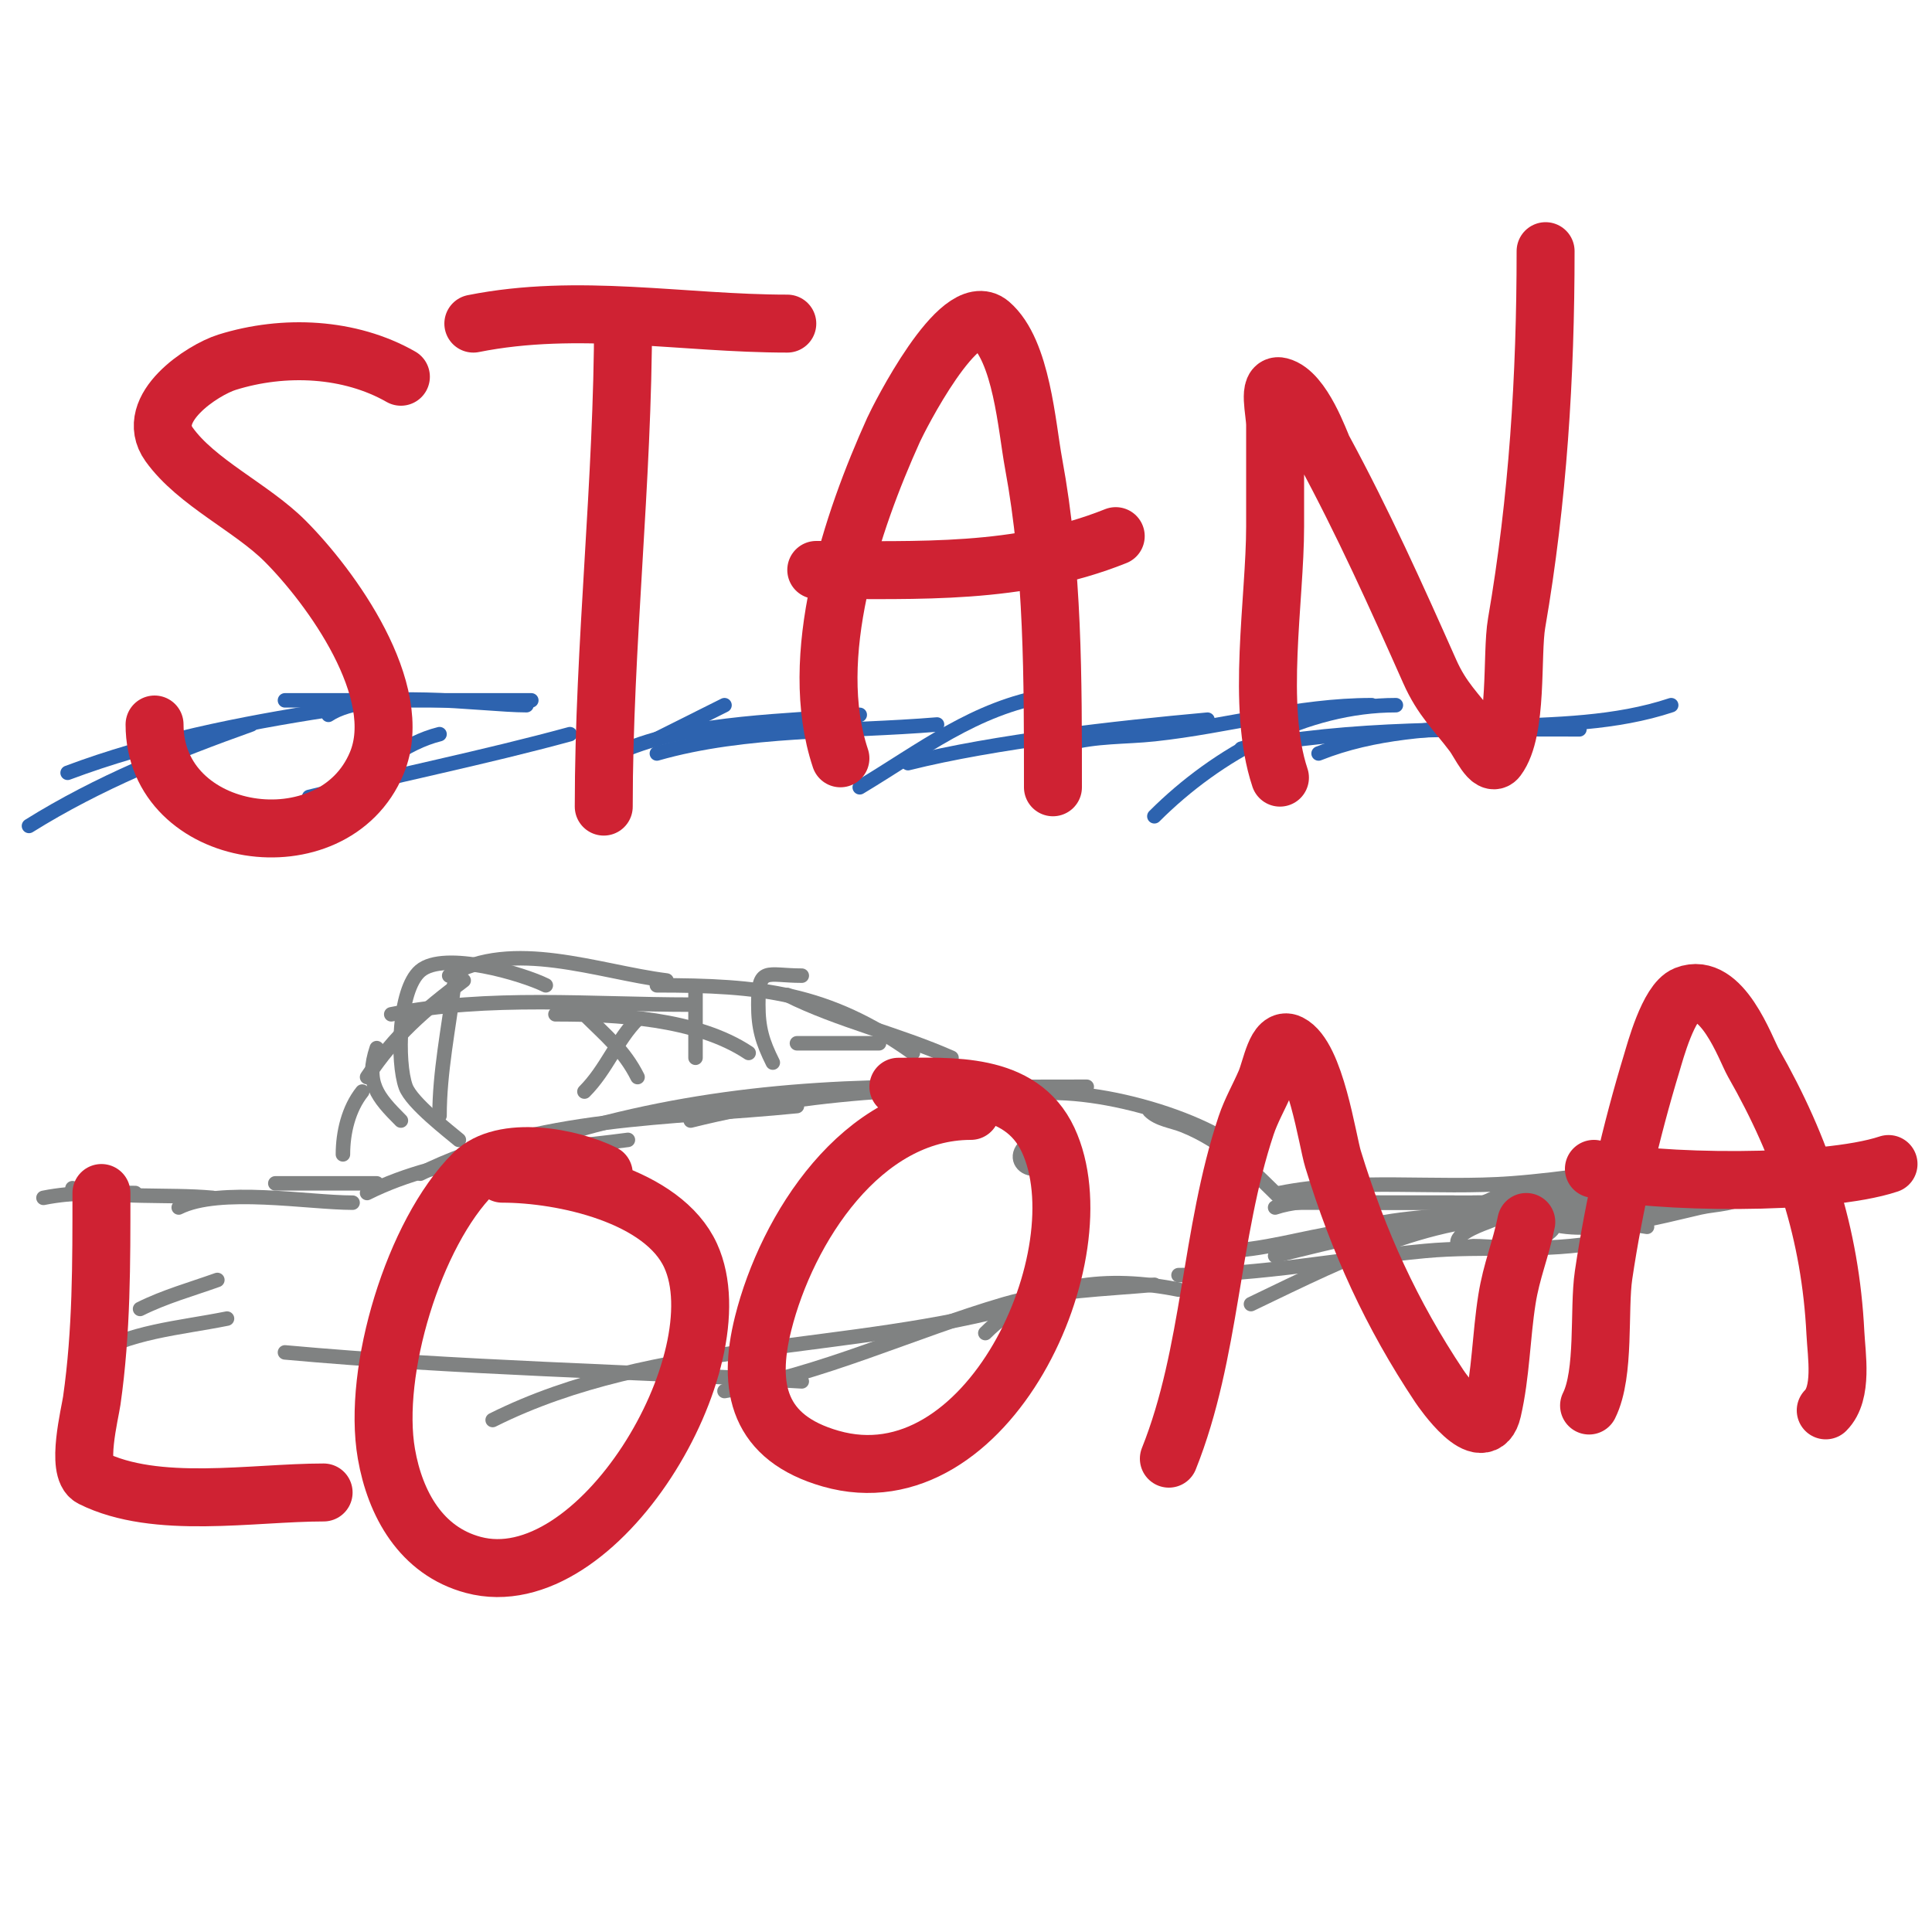
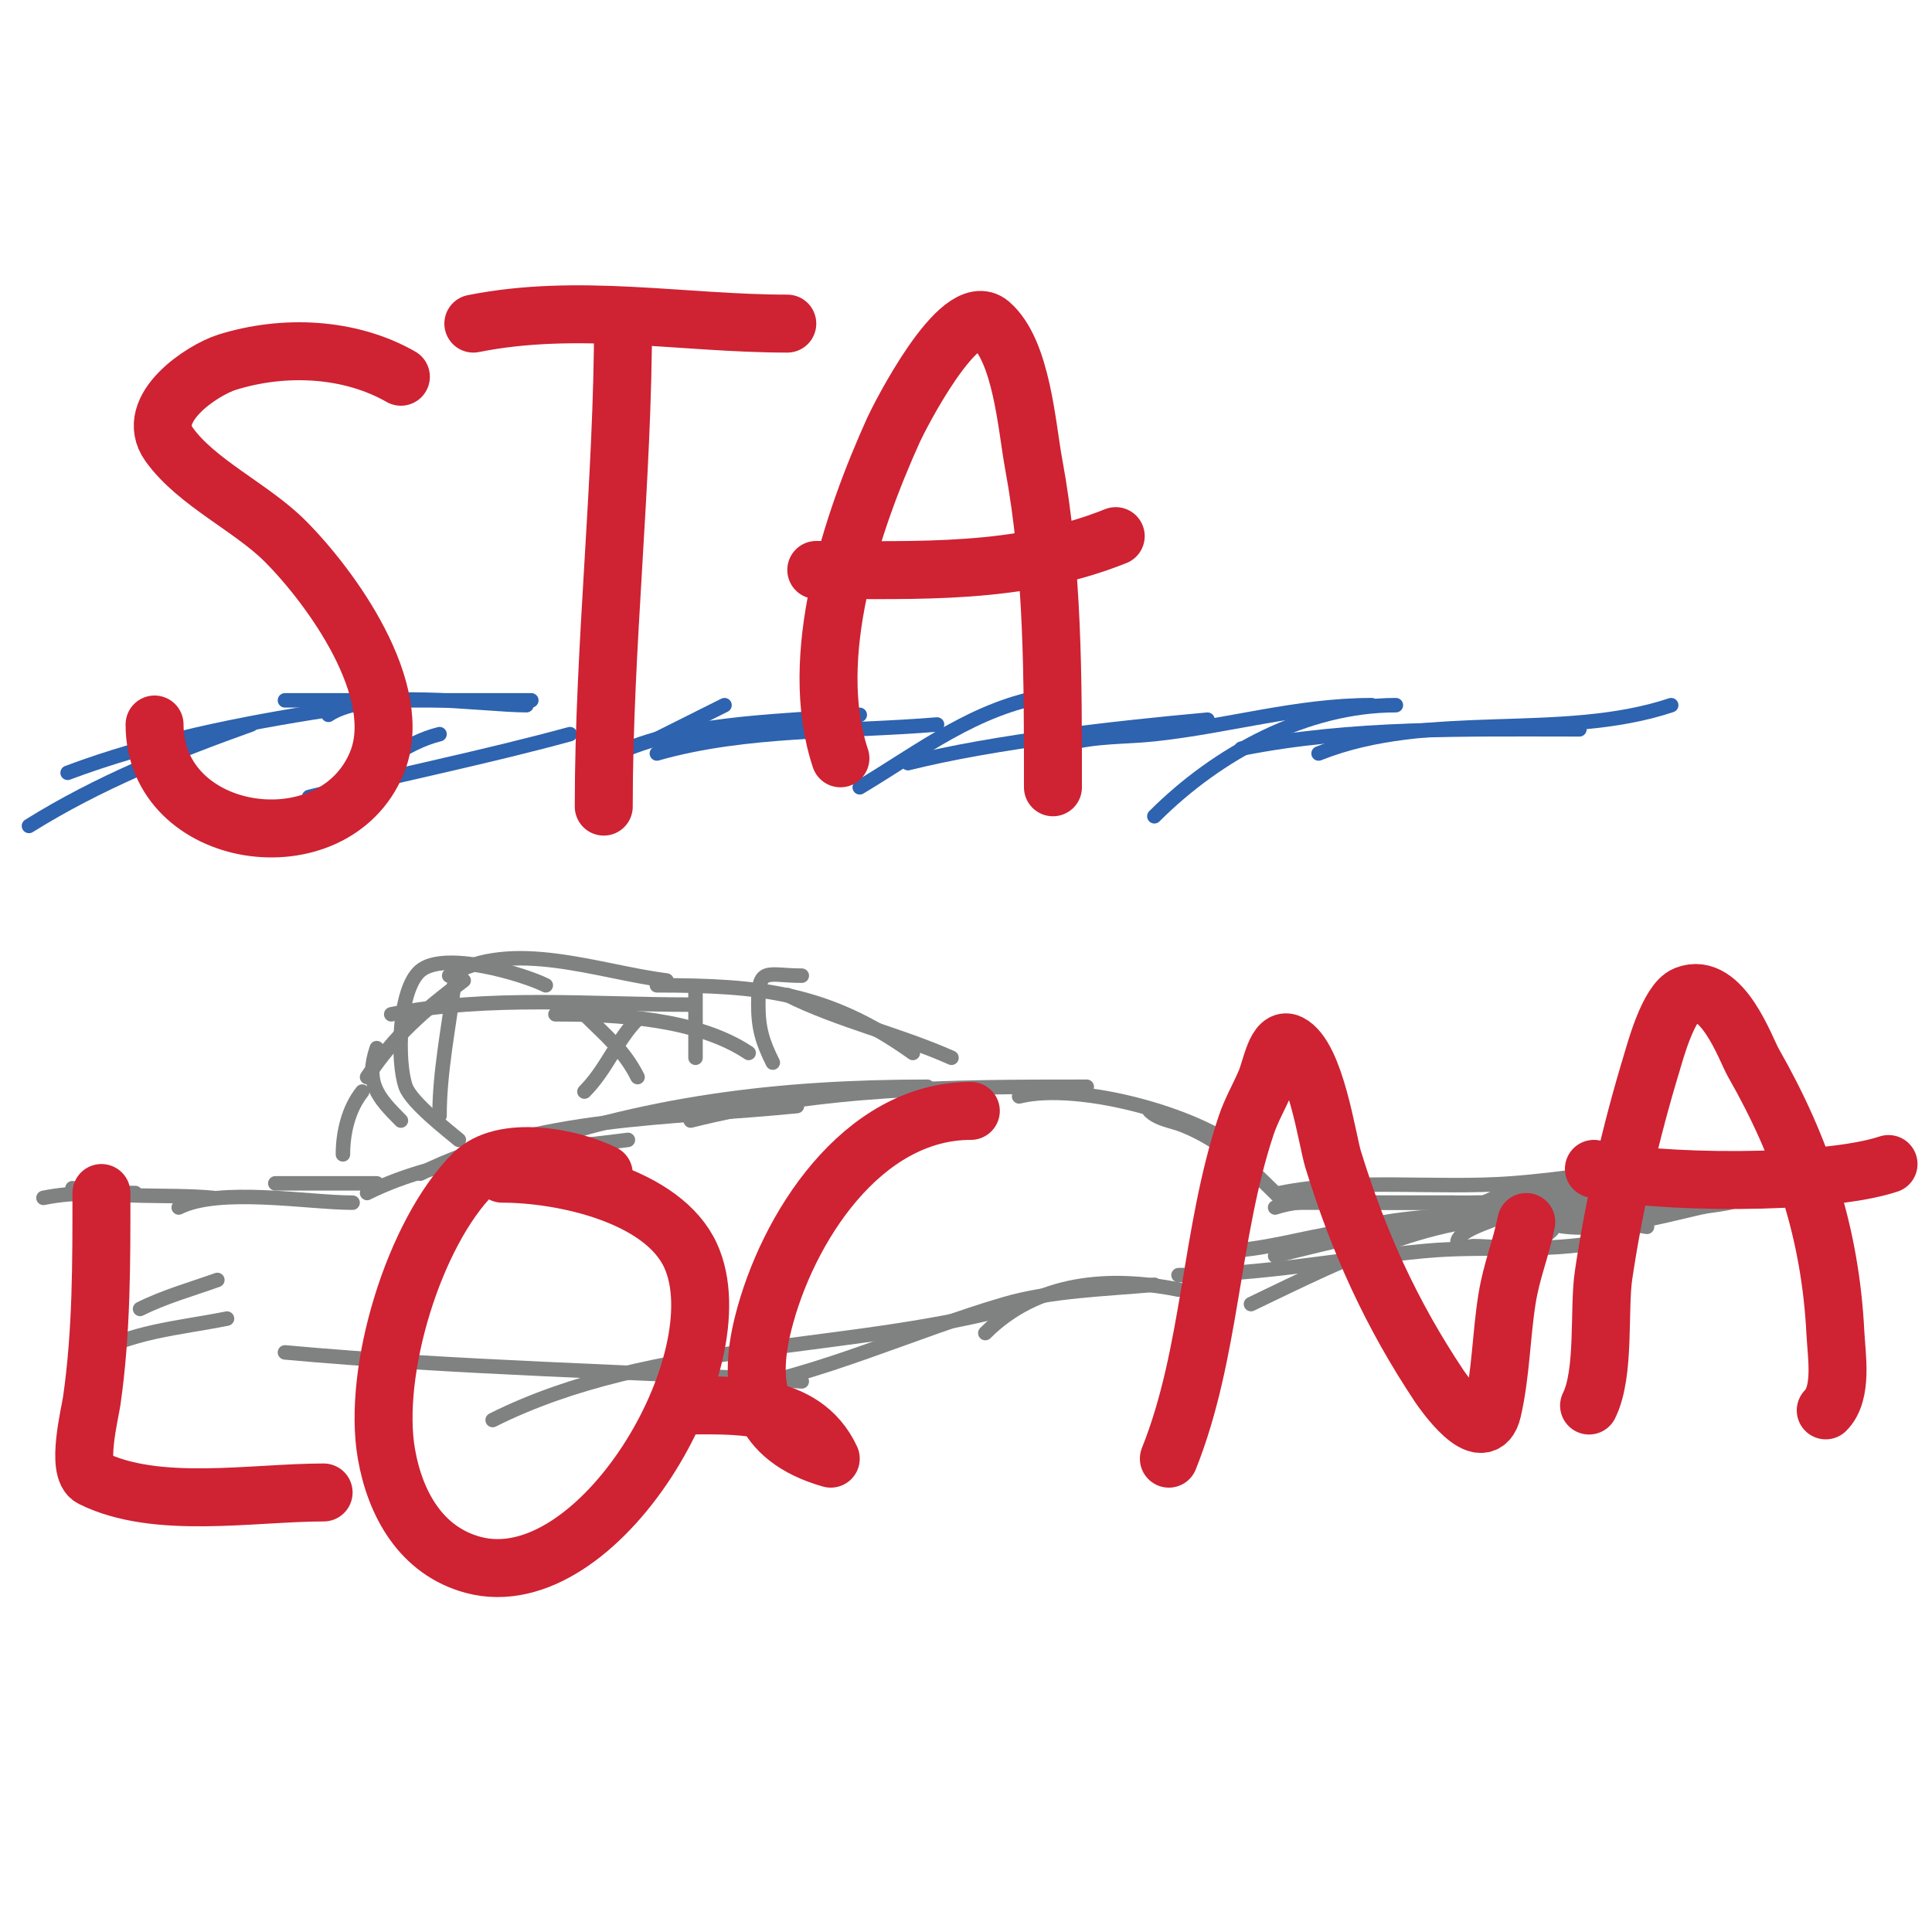
<svg xmlns="http://www.w3.org/2000/svg" viewBox="0 0 400 400" version="1.1">
  <g fill="none" stroke="#2d63af" stroke-width="3" stroke-linecap="round" stroke-linejoin="round">
    <path d="M6,171c14.371,-8.982 30.072,-15.311 46,-21" />
    <path d="M14,160c17.31,-6.491 35.756,-10.193 54,-13" />
    <path d="M91,152c-7.3,1.825 -12.817,6.878 -19,11" />
    <path d="M64,165c17.96,-4.49 36.166,-8.136 54,-13" />
    <path d="M59,145c17,0 34,0 51,0" />
    <path d="M68,148c8.522,-5.681 31.781,-2 41,-2" />
    <path d="M150,146c-4.667,2.333 -9.333,4.667 -14,7" />
    <path d="M130,155c14.105,-5.642 32.901,-5.627 48,-7" />
    <path d="M136,156c18.427,-5.265 38.936,-4.411 58,-6" />
    <path d="M217,144c-15.12,2.52 -26.131,11.279 -39,19" />
    <path d="M188,158c18.027,-4.507 43.171,-7.288 62,-9" />
    <path d="M221,154c5.805,-1.658 11.997,-1.357 18,-2c15.342,-1.644 29.475,-6 45,-6" />
    <path d="M289,146c-18.605,0 -36.901,9.901 -50,23" />
    <path d="M257,155c22.705,-4.541 46.851,-4 70,-4" />
    <path d="M273,156c22.844,-9.138 50.209,-2.403 73,-10" />
  </g>
  <g fill="none" stroke="#808282" stroke-width="3" stroke-linecap="round" stroke-linejoin="round">
    <path d="M9,248c6.409,-1.282 12.452,-1 19,-1" />
    <path d="M15,246c9.153,2.288 19.586,1.144 29,2" />
    <path d="M18,281c8.993,-5.396 18.838,-5.968 29,-8" />
    <path d="M29,271c5.095,-2.547 10.636,-4.084 16,-6" />
    <path d="M37,250c8.487,-4.244 26.781,-1 36,-1" />
    <path d="M57,245c7,0 14,0 21,0" />
    <path d="M76,247c16.211,-8.105 36.276,-8.637 54,-11" />
    <path d="M87,243c24.06,-12.03 51.849,-11.385 78,-14" />
    <path d="M104,239c29.26,-10.64 57.027,-14 88,-14" />
    <path d="M143,232c27.687,-6.922 53.58,-7 82,-7" />
    <path d="M211,227c12.416,-3.104 39.098,4.098 48,13" />
    <path d="M238,230c1.795,1.795 4.643,2.057 7,3c8.586,3.435 14.762,9.762 21,16" />
    <path d="M266,249c11.667,0 23.333,0 35,0" />
    <path d="M264,250c6.632,-2.211 15.165,-1 22,-1c20,0 40,0 60,0" />
    <path d="M265,247c15.778,-3.156 32.058,-0.819 48,-2c10.906,-0.808 22.084,-2.787 33,-4" />
    <path d="M341,254c-16.323,-2.721 -43.274,-3.932 -59,0" />
    <path d="M342,251c-25.235,-3.605 -53.489,2.872 -78,9" />
    <path d="M344,249c-22.373,0 -43.864,2.838 -66,6c-7.93,1.133 -16.968,4 -25,4" />
    <path d="M332,257c-11.952,2.39 -24.839,0.86 -37,2c-16.715,1.567 -34.194,5 -51,5" />
    <path d="M197,219c-11.051,-4.912 -23.377,-7.688 -34,-13" />
    <path d="M189,218c-17.657,-12.612 -31.69,-14 -53,-14" />
    <path d="M166,202c-7.394,0 -9,-2.063 -9,6c0,4.858 0.835,7.669 3,12" />
    <path d="M138,203c-14.111,-1.764 -31.999,-8.8 -45,-1" />
    <path d="M144,205c0,4.667 0,9.333 0,14" />
    <path d="M113,204c-4.639,-2.32 -21.041,-7.25 -26,-3c-4.584,3.929 -4.83,18.969 -3,24c1.229,3.379 9.134,9.401 11,11" />
    <path d="M155,218c-10.803,-7.202 -27.451,-8 -40,-8" />
    <path d="M132,211c-4.305,4.305 -6.406,10.406 -11,15" />
    <path d="M94,204c-1.121,8.967 -3,17.959 -3,27" />
    <path d="M78,217c-2.377,7.132 0.013,10.013 5,15" />
    <path d="M121,210c4.474,4.474 8.234,7.467 11,13" />
-     <path d="M165,216c5.667,0 11.333,0 17,0" />
    <path d="M143,208c-20.47,0 -41.894,-2.021 -62,2" />
    <path d="M96,203c-8.209,6.157 -14.199,11.299 -20,20" />
    <path d="M75,226c-2.832,3.54 -4,8.466 -4,13" />
    <path d="M244,267c-14.33,-2.866 -29.261,-1.739 -40,9" />
    <path d="M239,266c-9.889,0.899 -21.429,1.199 -31,4c-19.122,5.597 -38.17,14.695 -58,18" />
    <path d="M212,270c-35.449,10.128 -76.342,7.171 -110,24" />
    <path d="M166,286c-35.791,-2.105 -71.235,-2.749 -107,-6" />
    <path d="M364,244c-11.071,-5.535 -30.895,0.149 -42,2c-3.304,0.551 -6.715,0.343 -10,1c-1.76,0.352 -3.274,1.507 -5,2c-0.641,0.183 -2.667,0 -2,0c14.395,0 27.771,-2.06 42,-4c3.319,-0.453 6.679,-0.557 10,-1c2.09,-0.279 8.045,-1.489 6,-2c-11.181,-2.795 -25.101,0.729 -36,3c-3.009,0.627 -6.031,1.208 -9,2c-8.367,2.231 -10.021,4.83 -9,5c9.1,1.517 20.16,-1.463 29,-3c3.672,-0.639 7.337,-1.313 11,-2c1.671,-0.313 3.366,-0.533 5,-1c0.717,-0.205 2.667,-0.667 2,-1c-6.207,-3.104 -20.264,2.204 -27,4c-2.969,0.792 -6.443,0.295 -9,2c-0.555,0.37 -0.619,1.752 0,2c8.154,3.262 24.471,-1.289 32,-3c3.394,-0.771 7.539,-0.539 10,-3c0.471,-0.471 0.619,-1.752 0,-2c-10.422,-4.169 -33.525,1.631 -43,4c-3.785,0.946 -7.347,2.63 -11,4c-2.438,0.914 -7.444,2.834 -6,5c0.555,0.832 2,0 3,0c3.667,0 7.396,0.676 11,0c1.91,-0.358 3.507,-1.756 5,-3c0.81,-0.675 2.052,-2.93 1,-3c-23.781,-1.585 -42.084,7.96 -63,18" />
-     <path d="M217,235c-11.947,2.987 -2.591,12.182 2,3" />
  </g>
  <g fill="none" stroke="#cf2233" stroke-width="12" stroke-linecap="round" stroke-linejoin="round">
    <path d="M83,78c-10.54,-6.023 -24.149,-6.704 -36,-3c-5.051,1.578 -17.3,9.579 -12,17c5.655,7.917 17.06,13.06 24,20c9.378,9.378 25.243,31.017 19,46c-8.995,21.587 -46,16.169 -46,-8" />
    <path d="M129,66c0,33.712 -4,67.534 -4,101" />
    <path d="M98,67c21.699,-4.34 43.322,0 65,0" />
    <path d="M174,157c-7.022,-21.067 2.32,-48.781 11,-68c1.03,-2.28 13.667,-27.428 20,-22c6.559,5.622 7.566,21.254 9,29c4.078,22.022 4,44.697 4,67" />
    <path d="M169,118c21.235,0 41.921,1.032 62,-7" />
-     <path d="M265,161c-4.937,-14.812 -1,-36.768 -1,-52c0,-7 0,-14 0,-21c0,-2.687 -1.607,-8.652 1,-8c4.77,1.192 8.351,11.803 9,13c8.216,15.167 15.083,30.436 22,46c2.583,5.811 5.444,8.259 9,13c1.414,1.886 3.586,6.886 5,5c4.338,-5.784 2.872,-21.457 4,-28c4.408,-25.564 6,-51.044 6,-77" />
    <path d="M21,247c0,14.497 0.055,28.614 -2,43c-0.365,2.557 -3.323,14.338 0,16c13.334,6.667 33.223,3 48,3" />
    <path d="M125,243c-6.709,-3.355 -20.835,-6.165 -27,0c-12.307,12.307 -20.975,40.896 -18,58c1.801,10.355 7.194,20.118 18,23c25.865,6.897 54.841,-42.35 45,-64c-5.678,-12.492 -26.448,-17 -39,-17" />
-     <path d="M201,230c-22.57,0 -38.097,24.388 -43,44c-3.338,13.352 -0.971,23.723 14,28c32.483,9.281 56.021,-42.385 45,-66c-5.676,-12.164 -20.297,-11 -31,-11" />
+     <path d="M201,230c-22.57,0 -38.097,24.388 -43,44c-3.338,13.352 -0.971,23.723 14,28c-5.676,-12.164 -20.297,-11 -31,-11" />
    <path d="M242,302c8.77,-21.925 8.526,-46.578 16,-69c1.038,-3.114 2.707,-5.982 4,-9c1.239,-2.89 2.187,-9.406 5,-8c5.358,2.679 7.804,20.112 9,24c5.277,17.151 12.055,32.083 22,47c0.516,0.774 9.09,13.276 11,5c1.739,-7.534 1.794,-15.363 3,-23c0.935,-5.921 2.848,-10.239 4,-16" />
    <path d="M329,291c3.334,-6.667 1.947,-19.892 3,-27c2.169,-14.638 5.693,-29.849 10,-44c0.646,-2.122 3.416,-12.566 7,-14c7.514,-3.006 12.431,11.254 14,14c10.157,17.775 15.969,35.377 17,56c0.232,4.634 1.586,12.414 -2,16" />
    <path d="M330,242c12.093,3.023 47.604,3.465 61,-1" />
  </g>
</svg>